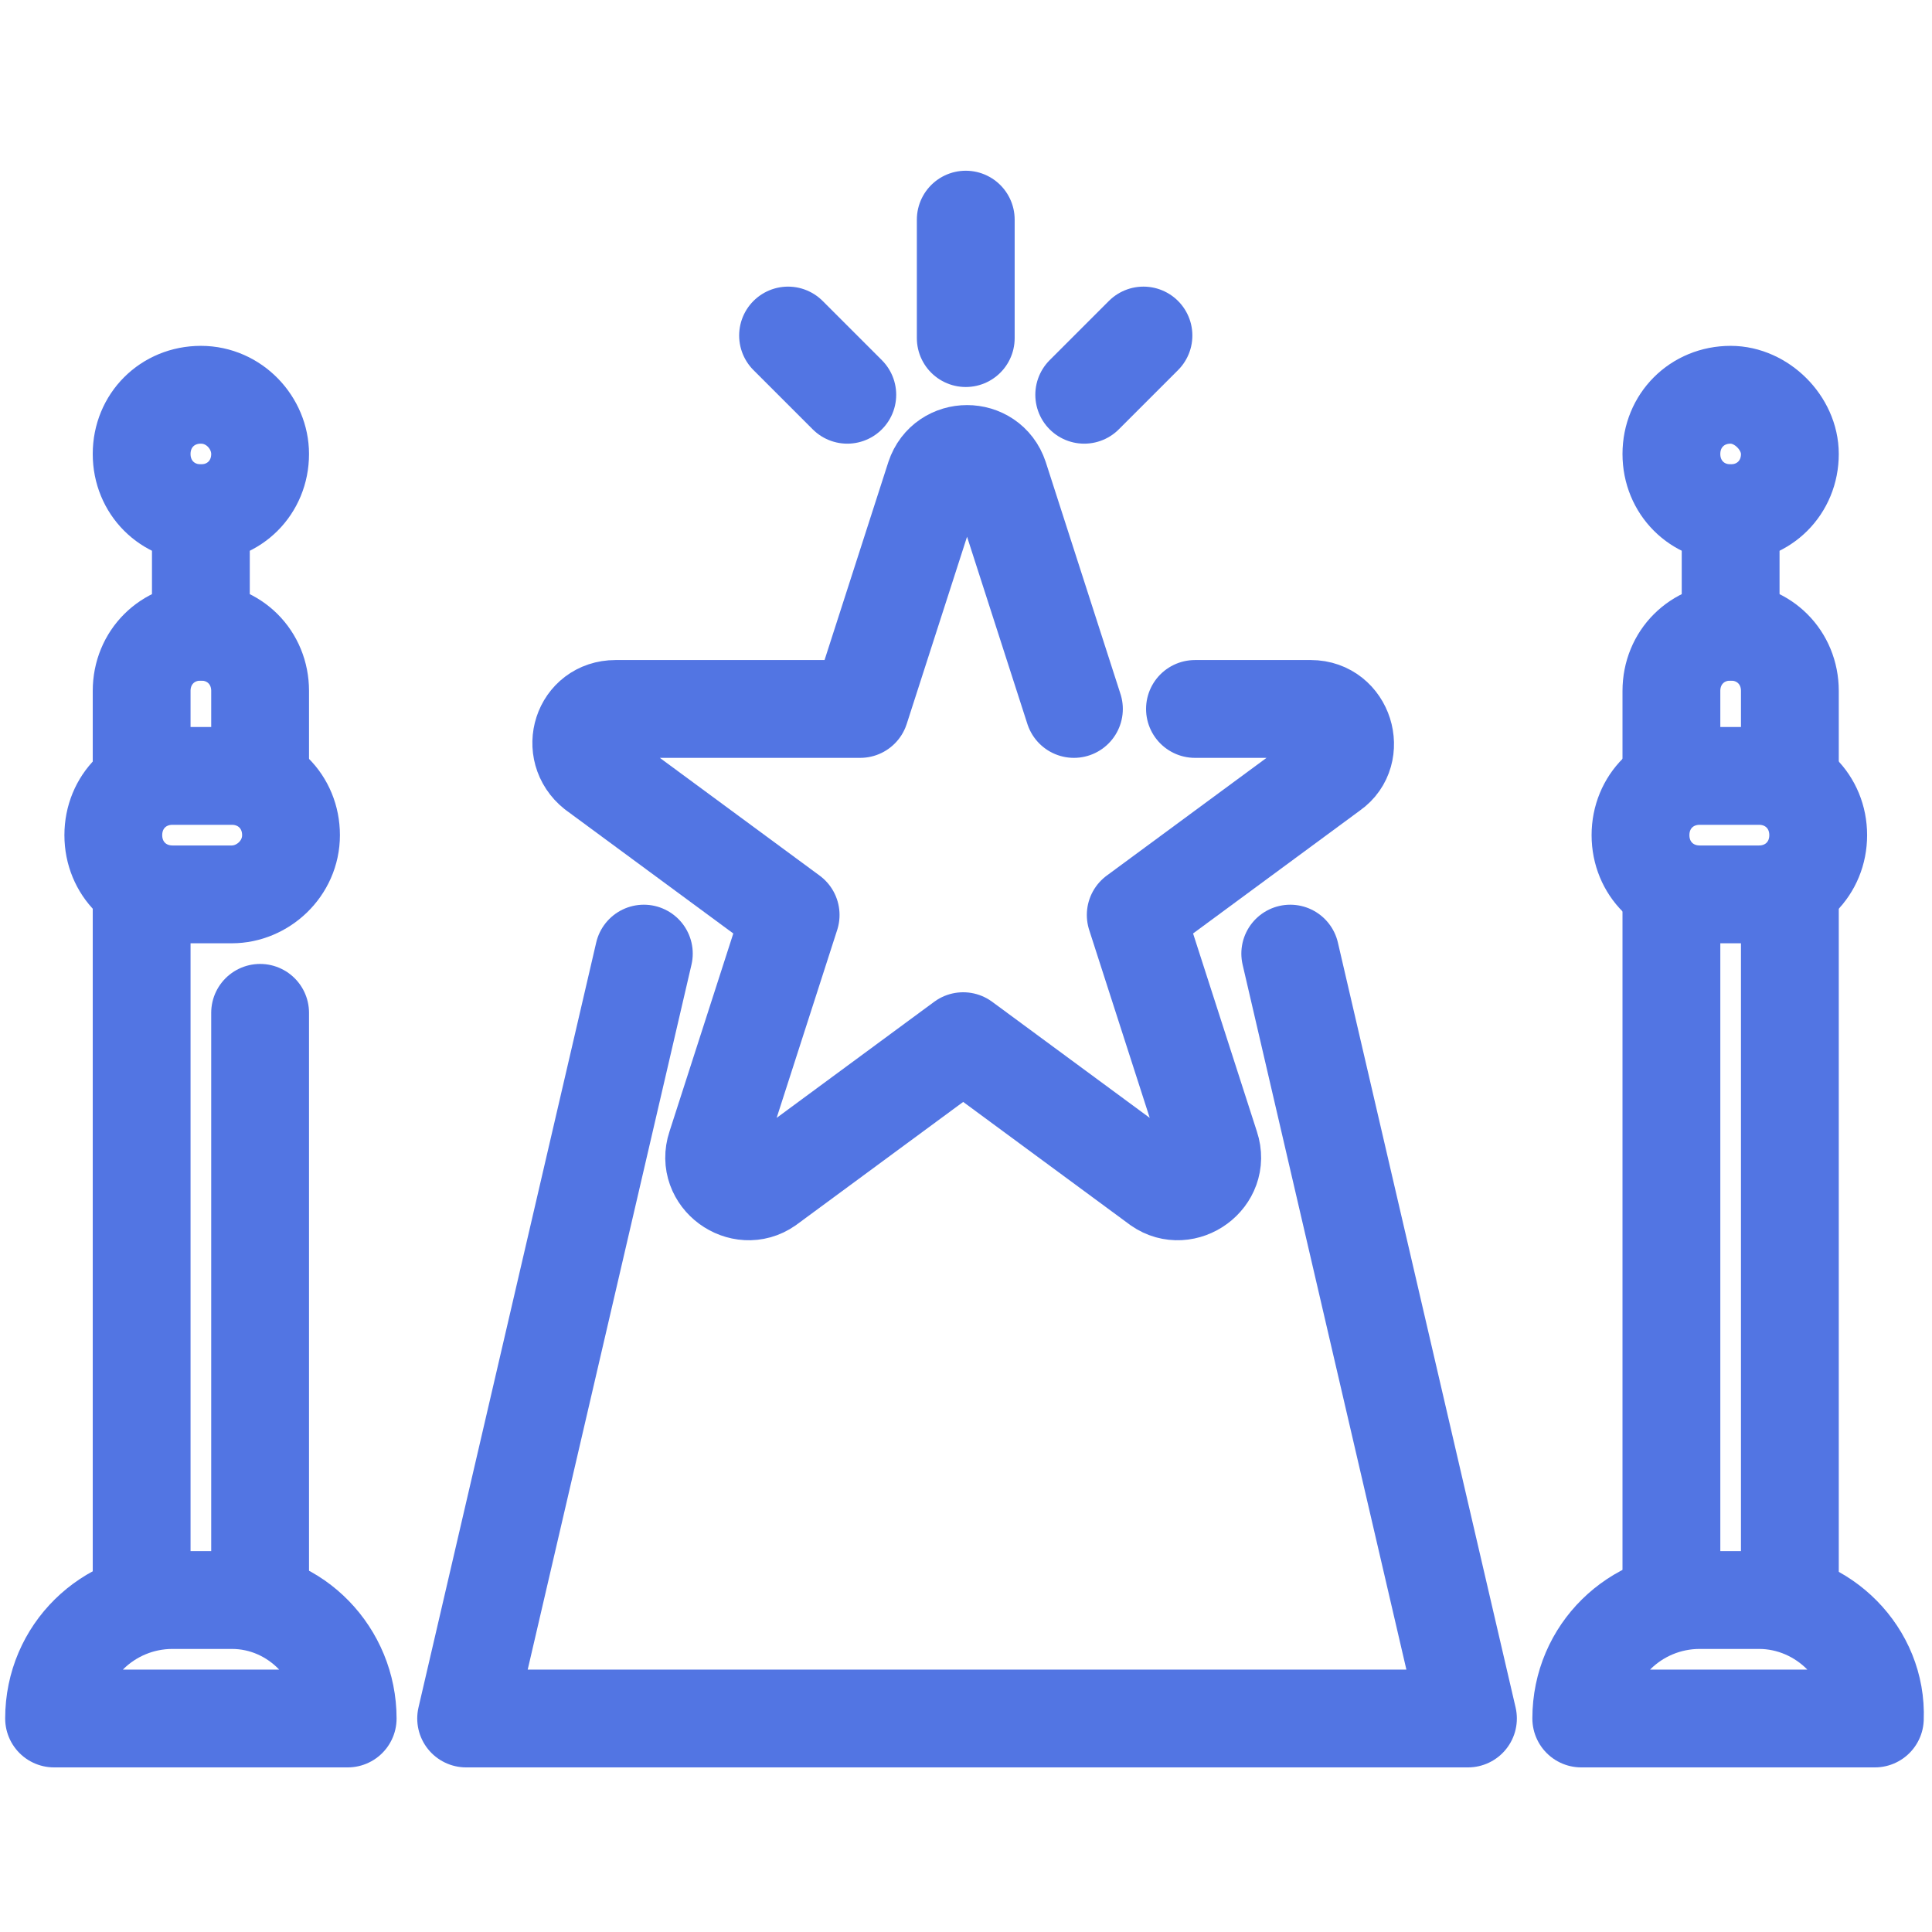
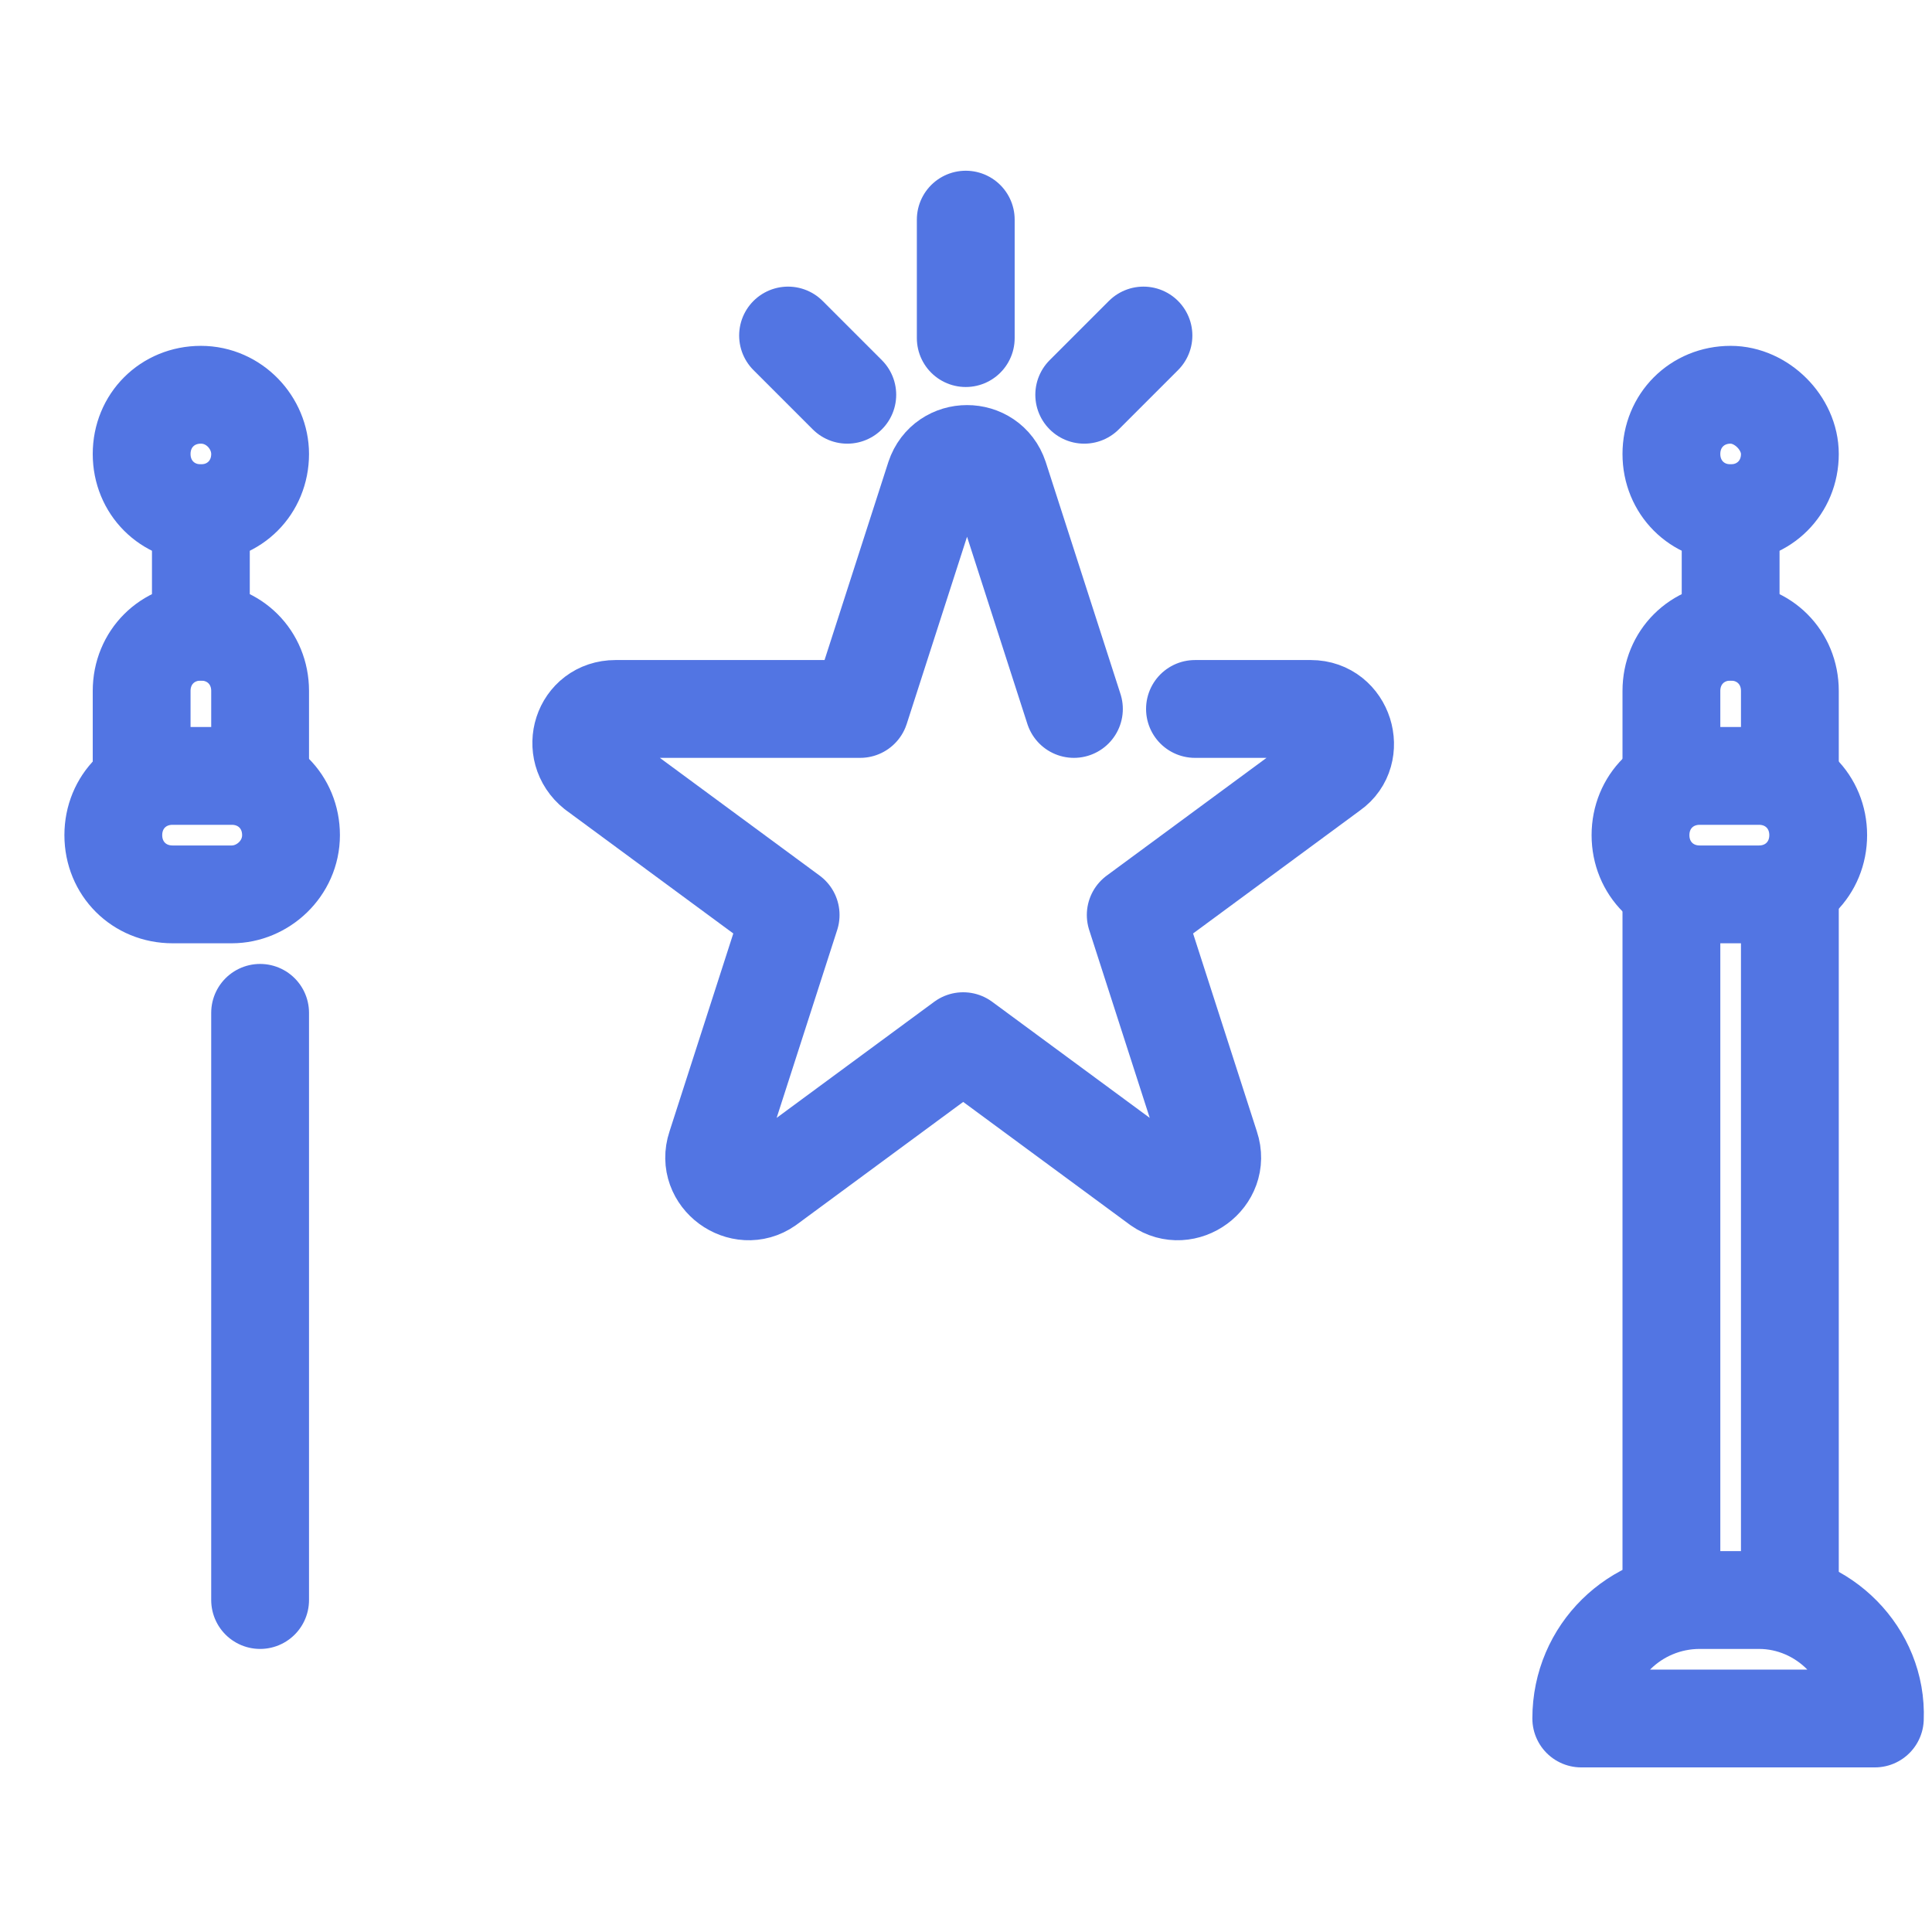
<svg xmlns="http://www.w3.org/2000/svg" xmlns:xlink="http://www.w3.org/1999/xlink" version="1.1" id="Layer_1" x="0px" y="0px" viewBox="0 0 100 100" style="enable-background:new 0 0 100 100;" xml:space="preserve">
  <style type="text/css">
	.st0{fill:none;stroke:#5275E3;stroke-width:3.798;stroke-linecap:round;stroke-linejoin:round;stroke-miterlimit:13.333;}
</style>
  <g>
    <g>
      <g>
        <defs>
          <rect id="SVGID_1_" x="1.9" y="551.2" width="129.6" height="129.6" />
        </defs>
        <clipPath id="SVGID_00000162327761198611746250000007599373361490328208_">
          <use xlink:href="#SVGID_1_" style="overflow:visible;" />
        </clipPath>
      </g>
    </g>
  </g>
  <g transform="matrix(1.333 0 0 -1.333 0 682.667)">
-     <path class="st0" d="M9,450H6.7c-2.5,0-4.6-2-4.6-4.6h11.4C13.5,447.9,11.5,450,9,450z" />
    <path class="st0" d="M5.5,481.9v3.4c0,1.3,1,2.3,2.3,2.3s2.3-1,2.3-2.3v-3.4" />
    <path class="st0" d="M10.1,494.5c0-1.3-1-2.3-2.3-2.3s-2.3,1-2.3,2.3s1,2.3,2.3,2.3S10.1,495.7,10.1,494.5z" />
    <path class="st0" d="M7.8,487.6v4.6" />
    <path class="st0" d="M9,477.4H6.7c-1.3,0-2.3,1-2.3,2.3s1,2.3,2.3,2.3H9c1.3,0,2.3-1,2.3-2.3S10.2,477.4,9,477.4z" />
-     <path class="st0" d="M5.5,477.4V450" />
    <path class="st0" d="M10.1,472.8V450" />
    <path class="st0" d="M68.3,450H66c-2.5,0-4.6-2-4.6-4.6h11.4C72.9,447.9,70.8,450,68.3,450z" />
    <path class="st0" d="M64.9,481.9v3.4c0,1.3,1,2.3,2.3,2.3s2.3-1,2.3-2.3v-3.4" />
    <path class="st0" d="M69.5,494.5c0-1.3-1-2.3-2.3-2.3s-2.3,1-2.3,2.3s1,2.3,2.3,2.3C68.4,496.8,69.5,495.7,69.5,494.5z" />
    <path class="st0" d="M67.2,487.6v4.6" />
    <path class="st0" d="M68.3,477.4H66c-1.3,0-2.3,1-2.3,2.3s1,2.3,2.3,2.3h2.3c1.3,0,2.3-1,2.3-2.3S69.6,477.4,68.3,477.4z" />
    <path class="st0" d="M64.9,477.4V450" />
    <path class="st0" d="M69.5,477.4V450" />
-     <path class="st0" d="M50.1,475.1l6.9-29.7H18.1l6.9,29.7" />
    <path class="st0" d="M41.7,484.6l-2.9,9c-0.4,1.2-2.1,1.2-2.5,0l-2.9-9h-9.5c-1.3,0-1.8-1.6-0.8-2.4l7.6-5.6l-2.9-9   c-0.4-1.2,1-2.2,2-1.5l7.6,5.6l7.6-5.6c1-0.7,2.4,0.3,2,1.5l-2.9,9l7.6,5.6c1,0.7,0.5,2.4-0.8,2.4h-4.5" />
    <path class="st0" d="M32.9,496.8l-2.3,2.3" />
    <path class="st0" d="M42.1,496.8l2.3,2.3" />
    <path class="st0" d="M37.5,499v4.6" />
  </g>
</svg>